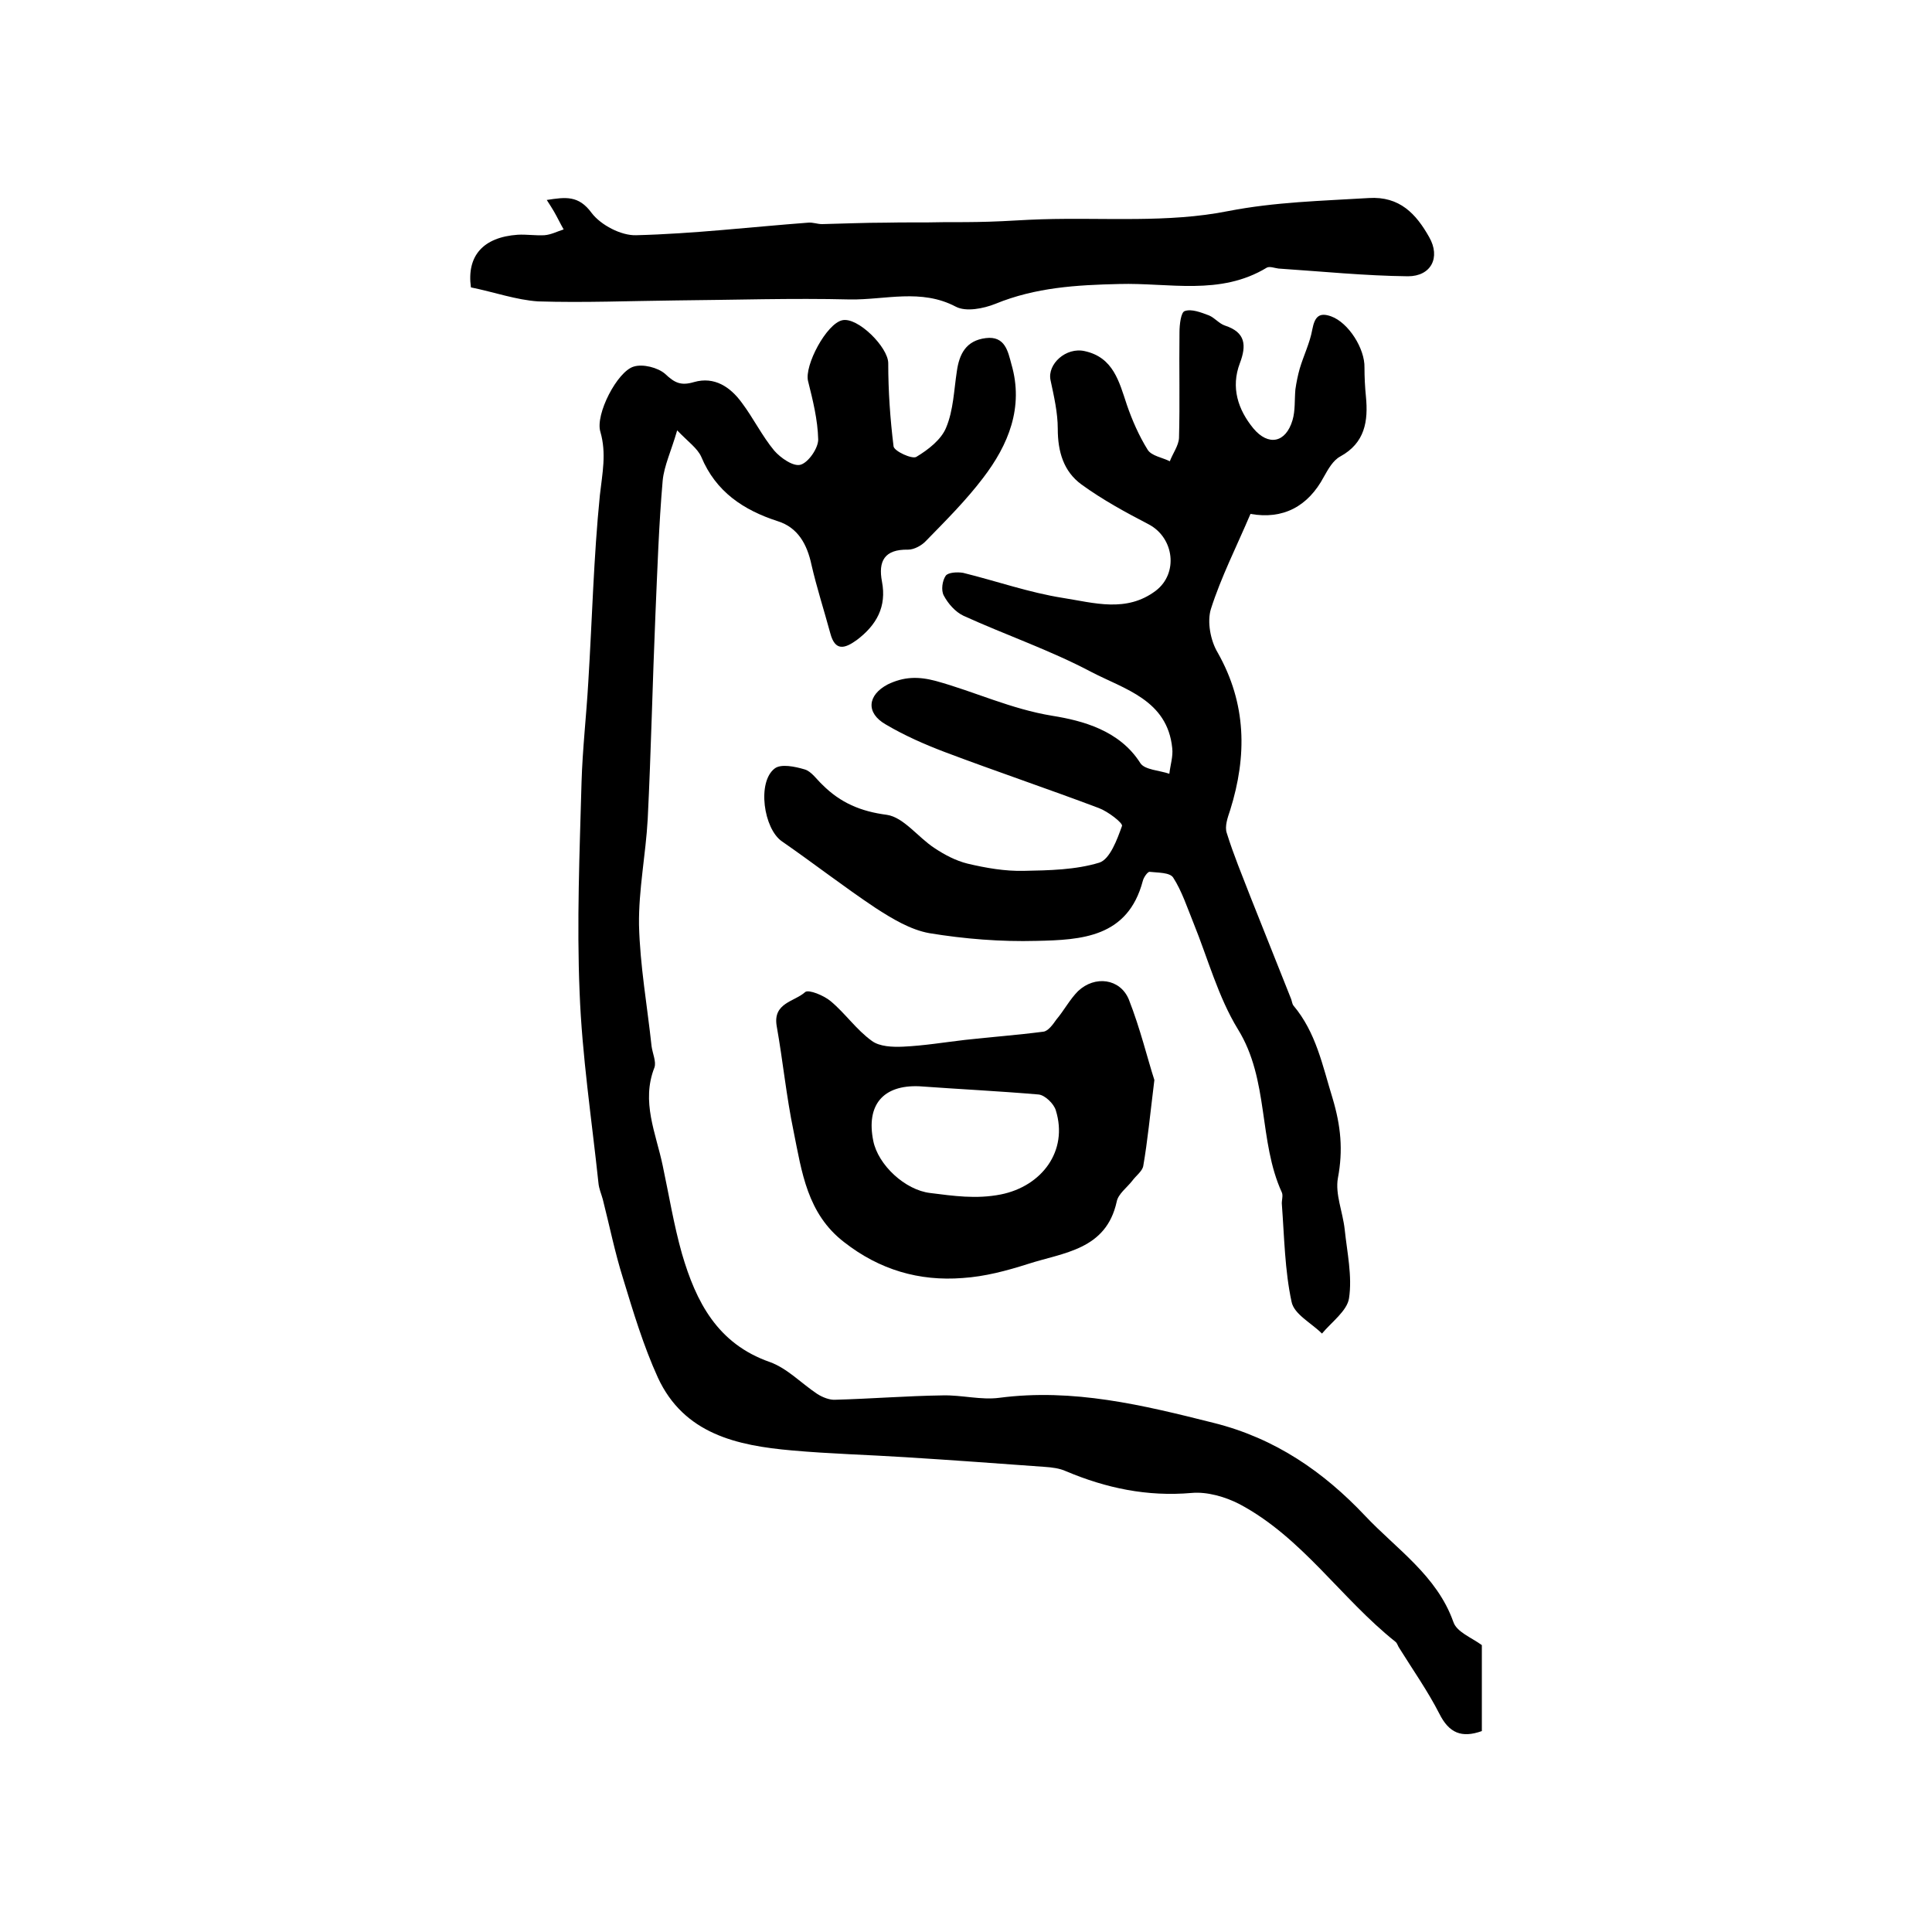
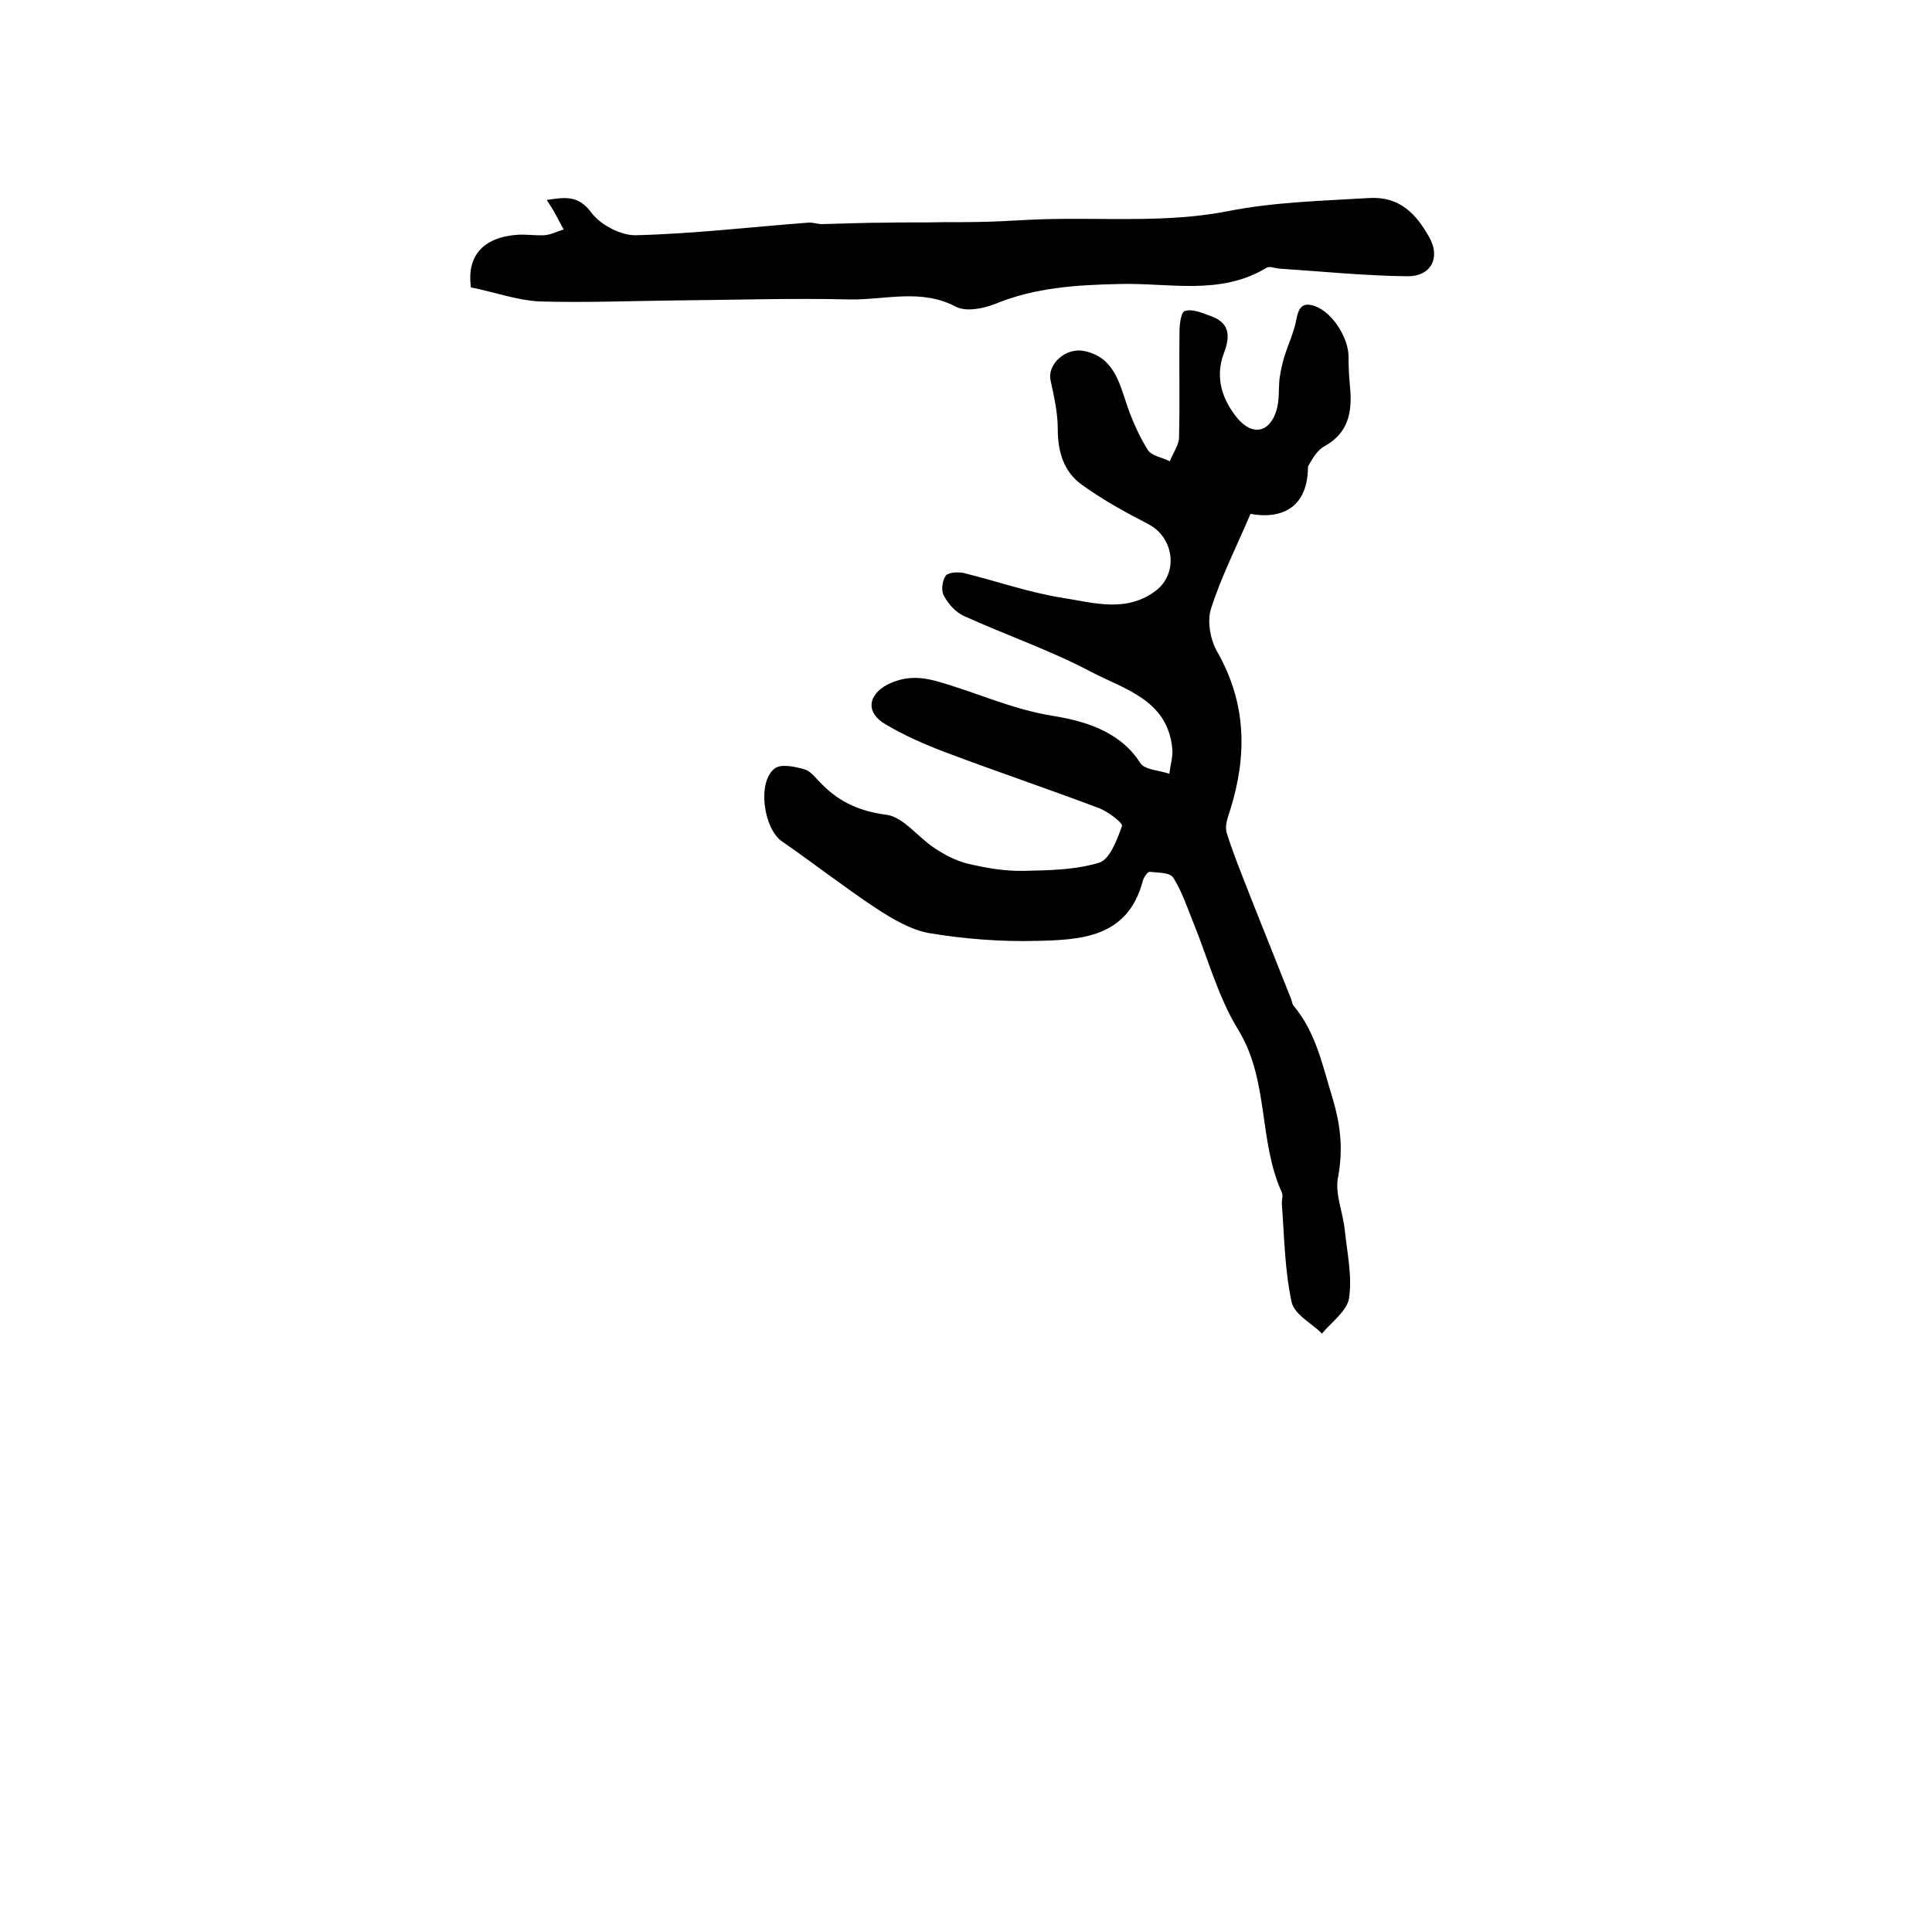
<svg xmlns="http://www.w3.org/2000/svg" version="1.1" id="图层_1" x="0px" y="0px" viewBox="0 0 400 400" style="enable-background:new 0 0 400 400;" xml:space="preserve">
  <style type="text/css">
	.st0{fill:#FFFFFF;}
</style>
  <g>
-     <path d="M306.8,340.6c0,6,0,11.9,0,17.8c-4.2,1.5-6.8,0.4-8.8-3.6c-2.4-4.7-5.5-9.1-8.3-13.6c-0.3-0.4-0.4-1-0.8-1.3   c-11.3-9-19.3-21.6-32.3-28.5c-2.9-1.5-6.7-2.6-9.9-2.3c-9.2,0.8-17.7-1-26-4.5c-1.3-0.6-2.9-0.8-4.4-0.9c-9.6-0.7-19.2-1.4-28.8-2   c-7.8-0.5-15.7-0.7-23.5-1.4c-11.4-1-22.4-3.4-27.8-15.1c-3-6.6-5.1-13.6-7.2-20.5c-1.7-5.4-2.8-10.9-4.2-16.4   c-0.3-1.1-0.8-2.2-0.9-3.4c-1.4-13.2-3.4-26.3-3.9-39.5c-0.6-14.4,0-28.9,0.4-43.4c0.2-6.9,1-13.8,1.4-20.8   c0.8-12.9,1.1-25.8,2.4-38.7c0.5-4.5,1.4-8.6,0.1-13.1c-1.1-3.6,3.5-12.5,6.9-13.5c1.9-0.6,5,0.2,6.5,1.5c2,1.9,3.3,2.5,6,1.7   c4.2-1.2,7.5,1,9.9,4.3c2.4,3.2,4.2,6.9,6.7,9.9c1.3,1.5,4,3.4,5.5,2.9c1.6-0.5,3.6-3.4,3.6-5.2c-0.1-4.1-1.1-8.1-2.1-12.1   c-0.8-3.2,3.8-11.9,7.1-12.6c3.2-0.7,9.5,5.6,9.5,8.9c0,5.8,0.4,11.5,1.1,17.2c0.1,1,3.8,2.7,4.7,2.2c2.5-1.5,5.2-3.6,6.2-6.1   c1.5-3.6,1.6-7.7,2.2-11.6c0.5-3.6,1.9-6.4,6-6.9c4-0.5,4.6,2.8,5.3,5.4c2.6,8.9-0.6,16.7-5.9,23.6c-3.5,4.6-7.6,8.7-11.7,12.9   c-0.9,1-2.5,1.9-3.8,1.9c-4.9-0.1-6.2,2.4-5.4,6.6c1,5.2-1.1,9-5.2,12.1c-2.5,1.8-4.5,2.4-5.5-1.4c-1.3-4.8-2.8-9.4-3.9-14.2   c-0.9-4.2-2.8-7.7-7-9c-7.1-2.3-12.8-6.1-15.8-13.3c-0.8-1.8-2.7-3.1-5-5.5c-1.2,4.2-2.7,7.3-3,10.4c-0.8,9.2-1.1,18.5-1.5,27.7   c-0.6,14.1-0.9,28.3-1.6,42.4c-0.4,7.3-1.9,14.6-1.8,21.9c0.2,8.4,1.7,16.7,2.6,25.1c0.2,1.5,1,3.2,0.6,4.4   c-2.8,7.1,0.3,13.6,1.7,20.3c1.3,6.1,2.3,12.3,4,18.3c2.9,9.9,7.3,18.6,18.2,22.4c3.6,1.3,6.5,4.4,9.8,6.6c1.1,0.7,2.6,1.3,3.8,1.2   c7.4-0.2,14.8-0.8,22.2-0.9c3.9-0.1,7.9,1,11.7,0.5c15.3-2,29.7,1.5,44.4,5.2c12.8,3.2,22.8,10.2,31.3,19.2   c6.5,6.9,14.9,12.4,18.3,22C301.6,337.9,304.6,339,306.8,340.6z" />
-     <path d="M258.9,106.4c-2.9,6.8-6.1,13.1-8.2,19.7c-0.8,2.6-0.1,6.5,1.4,9c6,10.6,6.1,21.4,2.6,32.6c-0.5,1.5-1.2,3.4-0.7,4.8   c1.4,4.5,3.2,8.8,4.9,13.2c2.8,7,5.6,14.1,8.4,21.1c0.2,0.5,0.2,1,0.5,1.4c4.7,5.6,6,12.4,8.1,19.2c1.7,5.7,2.2,10.7,1.1,16.5   c-0.6,3.3,1,7,1.4,10.6c0.5,4.8,1.6,9.7,0.9,14.3c-0.4,2.6-3.6,4.9-5.6,7.3c-2.2-2.2-5.8-4-6.3-6.6c-1.4-6.5-1.5-13.4-2-20.1   c-0.1-0.8,0.3-1.8,0-2.5c-4.9-10.7-2.6-23.3-9.1-33.8c-4.1-6.7-6.2-14.6-9.2-22c-1.3-3.2-2.4-6.6-4.2-9.4c-0.7-1.1-3.2-1-4.9-1.2   c-0.4,0-1.2,1.1-1.4,1.9c-3.1,11.7-12.7,12.2-22,12.4c-7.4,0.2-14.9-0.4-22.2-1.6c-3.9-0.7-7.7-3-11.1-5.2   c-6.6-4.4-12.9-9.3-19.4-13.8c-3.8-2.6-5.2-12.3-1.5-15.1c1.3-1,4.2-0.4,6.2,0.2c1.4,0.4,2.5,2.1,3.7,3.2c3.7,3.7,7.9,5.5,13.3,6.2   c3.5,0.5,6.5,4.7,9.9,6.9c2.1,1.4,4.4,2.6,6.8,3.2c3.8,0.9,7.8,1.6,11.7,1.5c5.2-0.1,10.7-0.2,15.6-1.7c2.2-0.7,3.7-4.8,4.7-7.6   c0.2-0.6-2.9-3-4.8-3.7c-10.6-4-21.3-7.6-31.9-11.6c-4.2-1.6-8.3-3.4-12.2-5.7c-4.2-2.4-3.8-6.1,0.4-8.3c3.3-1.6,6.3-1.7,10-0.7   c8,2.2,15.5,5.8,24.1,7.2c6.2,1,13.9,3,18.2,9.8c0.9,1.4,4,1.5,6,2.2c0.2-1.8,0.8-3.6,0.6-5.3c-1-10-9.9-12.2-16.8-15.8   c-8.5-4.5-17.6-7.6-26.4-11.6c-1.7-0.8-3.2-2.5-4.1-4.2c-0.6-1.1-0.3-3.1,0.4-4.1c0.5-0.7,2.4-0.8,3.6-0.6   c6.9,1.7,13.7,4.1,20.7,5.2c6.4,1,13.1,3.1,19.2-1.5c4.7-3.6,3.8-10.9-1.4-13.7c-4.8-2.5-9.6-5.1-14-8.3c-3.7-2.7-4.9-6.8-4.9-11.5   c0-3.4-0.8-6.8-1.5-10.1c-0.7-3.3,3.2-6.9,7.1-6c5.9,1.3,7.1,6.3,8.7,11.1c1.1,3.2,2.5,6.4,4.3,9.3c0.8,1.3,3,1.6,4.6,2.4   c0.6-1.6,1.8-3.2,1.9-4.8c0.2-7.3,0-14.6,0.1-21.9c0-1.6,0.3-4.2,1.1-4.4c1.4-0.5,3.4,0.3,5,0.9c1.2,0.5,2.1,1.7,3.3,2.1   c4.3,1.4,4.5,4.1,3.1,7.8c-1.9,5-0.4,9.6,2.8,13.5c3.1,3.7,6.7,3,8.1-1.7c0.6-2,0.4-4.3,0.6-6.4c0.2-1.4,0.5-2.9,0.9-4.3   c0.8-2.7,2.1-5.3,2.6-8.1c0.5-2.6,1.4-3.6,3.9-2.7c3.6,1.3,7,6.7,6.9,10.6c0,2,0.1,4,0.3,6c0.5,5.1-0.2,9.6-5.3,12.4   c-1.5,0.8-2.5,2.6-3.4,4.2C270.8,104.9,265.6,107.6,258.9,106.4z" />
+     <path d="M258.9,106.4c-2.9,6.8-6.1,13.1-8.2,19.7c-0.8,2.6-0.1,6.5,1.4,9c6,10.6,6.1,21.4,2.6,32.6c-0.5,1.5-1.2,3.4-0.7,4.8   c1.4,4.5,3.2,8.8,4.9,13.2c2.8,7,5.6,14.1,8.4,21.1c0.2,0.5,0.2,1,0.5,1.4c4.7,5.6,6,12.4,8.1,19.2c1.7,5.7,2.2,10.7,1.1,16.5   c-0.6,3.3,1,7,1.4,10.6c0.5,4.8,1.6,9.7,0.9,14.3c-0.4,2.6-3.6,4.9-5.6,7.3c-2.2-2.2-5.8-4-6.3-6.6c-1.4-6.5-1.5-13.4-2-20.1   c-0.1-0.8,0.3-1.8,0-2.5c-4.9-10.7-2.6-23.3-9.1-33.8c-4.1-6.7-6.2-14.6-9.2-22c-1.3-3.2-2.4-6.6-4.2-9.4c-0.7-1.1-3.2-1-4.9-1.2   c-0.4,0-1.2,1.1-1.4,1.9c-3.1,11.7-12.7,12.2-22,12.4c-7.4,0.2-14.9-0.4-22.2-1.6c-3.9-0.7-7.7-3-11.1-5.2   c-6.6-4.4-12.9-9.3-19.4-13.8c-3.8-2.6-5.2-12.3-1.5-15.1c1.3-1,4.2-0.4,6.2,0.2c1.4,0.4,2.5,2.1,3.7,3.2c3.7,3.7,7.9,5.5,13.3,6.2   c3.5,0.5,6.5,4.7,9.9,6.9c2.1,1.4,4.4,2.6,6.8,3.2c3.8,0.9,7.8,1.6,11.7,1.5c5.2-0.1,10.7-0.2,15.6-1.7c2.2-0.7,3.7-4.8,4.7-7.6   c0.2-0.6-2.9-3-4.8-3.7c-10.6-4-21.3-7.6-31.9-11.6c-4.2-1.6-8.3-3.4-12.2-5.7c-4.2-2.4-3.8-6.1,0.4-8.3c3.3-1.6,6.3-1.7,10-0.7   c8,2.2,15.5,5.8,24.1,7.2c6.2,1,13.9,3,18.2,9.8c0.9,1.4,4,1.5,6,2.2c0.2-1.8,0.8-3.6,0.6-5.3c-1-10-9.9-12.2-16.8-15.8   c-8.5-4.5-17.6-7.6-26.4-11.6c-1.7-0.8-3.2-2.5-4.1-4.2c-0.6-1.1-0.3-3.1,0.4-4.1c0.5-0.7,2.4-0.8,3.6-0.6   c6.9,1.7,13.7,4.1,20.7,5.2c6.4,1,13.1,3.1,19.2-1.5c4.7-3.6,3.8-10.9-1.4-13.7c-4.8-2.5-9.6-5.1-14-8.3c-3.7-2.7-4.9-6.8-4.9-11.5   c0-3.4-0.8-6.8-1.5-10.1c-0.7-3.3,3.2-6.9,7.1-6c5.9,1.3,7.1,6.3,8.7,11.1c1.1,3.2,2.5,6.4,4.3,9.3c0.8,1.3,3,1.6,4.6,2.4   c0.6-1.6,1.8-3.2,1.9-4.8c0.2-7.3,0-14.6,0.1-21.9c0-1.6,0.3-4.2,1.1-4.4c1.4-0.5,3.4,0.3,5,0.9c4.3,1.4,4.5,4.1,3.1,7.8c-1.9,5-0.4,9.6,2.8,13.5c3.1,3.7,6.7,3,8.1-1.7c0.6-2,0.4-4.3,0.6-6.4c0.2-1.4,0.5-2.9,0.9-4.3   c0.8-2.7,2.1-5.3,2.6-8.1c0.5-2.6,1.4-3.6,3.9-2.7c3.6,1.3,7,6.7,6.9,10.6c0,2,0.1,4,0.3,6c0.5,5.1-0.2,9.6-5.3,12.4   c-1.5,0.8-2.5,2.6-3.4,4.2C270.8,104.9,265.6,107.6,258.9,106.4z" />
    <path d="M97.5,59.5c-0.9-6.5,2.5-10.4,9.7-10.9c1.8-0.1,3.7,0.2,5.5,0.1c1.4-0.1,2.7-0.8,4-1.2c-0.7-1.2-1.3-2.5-2-3.7   c-0.4-0.7-0.8-1.3-1.5-2.4c3.9-0.6,6.6-1,9.3,2.7c1.9,2.5,6.1,4.7,9.2,4.6c11.9-0.3,23.7-1.7,35.6-2.6c1-0.1,1.9,0.3,2.9,0.3   c4.4-0.1,8.8-0.3,13.2-0.3c3.9-0.1,7.9,0,11.8-0.1c3.2,0,6.4,0,9.6-0.1c3.6-0.1,7.3-0.4,10.9-0.5c12.9-0.4,26.1,0.8,38.6-1.7   c9.8-1.9,19.3-2.1,29.1-2.7c6.4-0.4,9.8,3.3,12.5,8.1c2.4,4.2,0.4,8.1-4.4,8.1c-8.9-0.1-17.8-1-26.8-1.6c-0.8-0.1-1.8-0.5-2.4-0.2   c-9.7,5.9-20.3,3.1-30.6,3.4c-8.8,0.2-17.3,0.7-25.6,4.1c-2.5,1-6.1,1.7-8.2,0.6c-7.2-3.8-14.6-1.4-21.9-1.5c-12-0.3-24,0.1-36,0.2   c-9.5,0.1-19.1,0.5-28.6,0.2C106.9,62.1,102.4,60.5,97.5,59.5z" />
-     <path d="M239,223.6c-0.9,7.3-1.4,12.6-2.3,17.8c-0.2,1.1-1.5,2-2.3,3.1c-1.1,1.4-2.9,2.7-3.2,4.3c-2.2,10-11,10.5-18.4,12.9   c-4.4,1.4-8.9,2.6-13.5,2.9c-9,0.7-17.2-1.7-24.5-7.4c-7.7-5.9-8.8-14.6-10.5-23c-1.5-7.2-2.2-14.5-3.5-21.8c-0.8-4.8,3.7-5,5.9-7   c0.7-0.6,3.9,0.7,5.3,1.9c3,2.5,5.3,5.9,8.5,8.2c1.6,1.2,4.3,1.3,6.5,1.2c4.3-0.2,8.5-0.9,12.8-1.4c5.4-0.6,10.8-1,16.2-1.7   c1-0.1,2-1.5,2.7-2.5c1.6-1.9,2.8-4.2,4.5-5.9c3.5-3.3,8.7-2.6,10.5,1.7C236.1,213,237.6,219.3,239,223.6z M190.3,224.9   c-7.5-0.3-11,3.9-9.5,11.3c1,5,6.6,10.2,11.8,10.8c4.8,0.6,9.5,1.3,14.6,0.3c8.5-1.7,14-9,11.4-17.4c-0.4-1.4-2.3-3.2-3.6-3.3   C206.8,225.9,198.6,225.5,190.3,224.9z" />
  </g>
</svg>